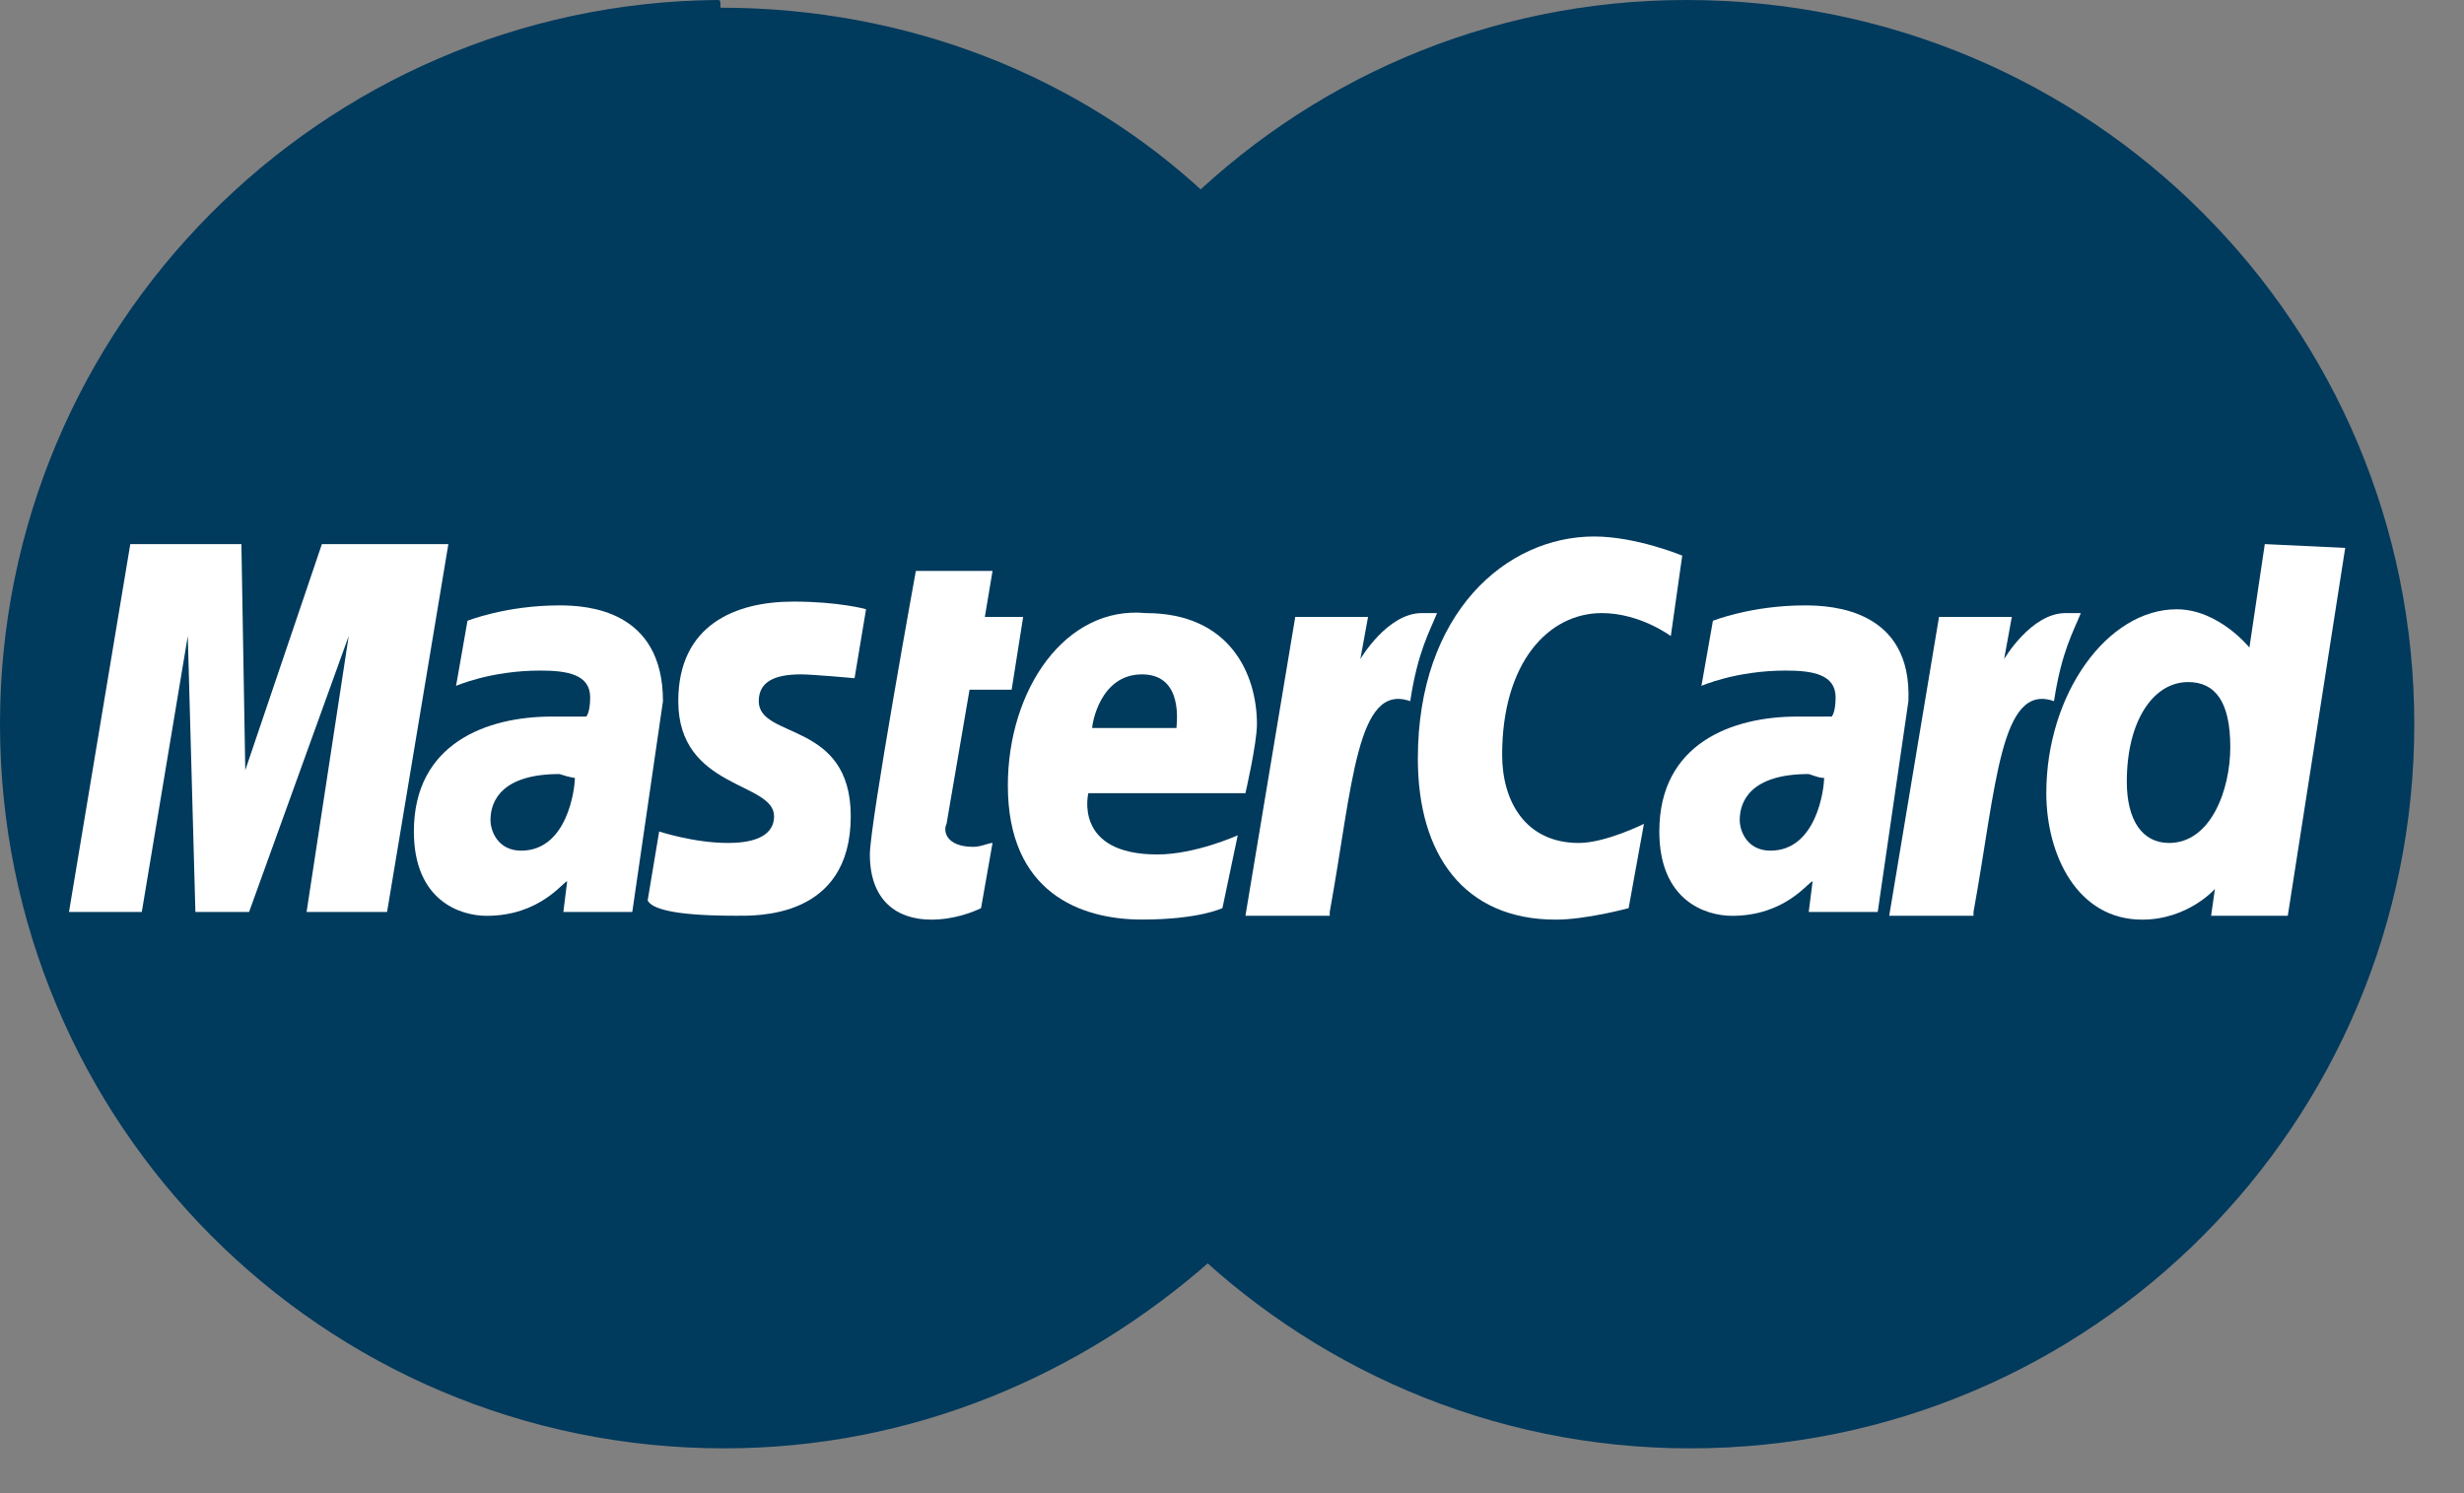
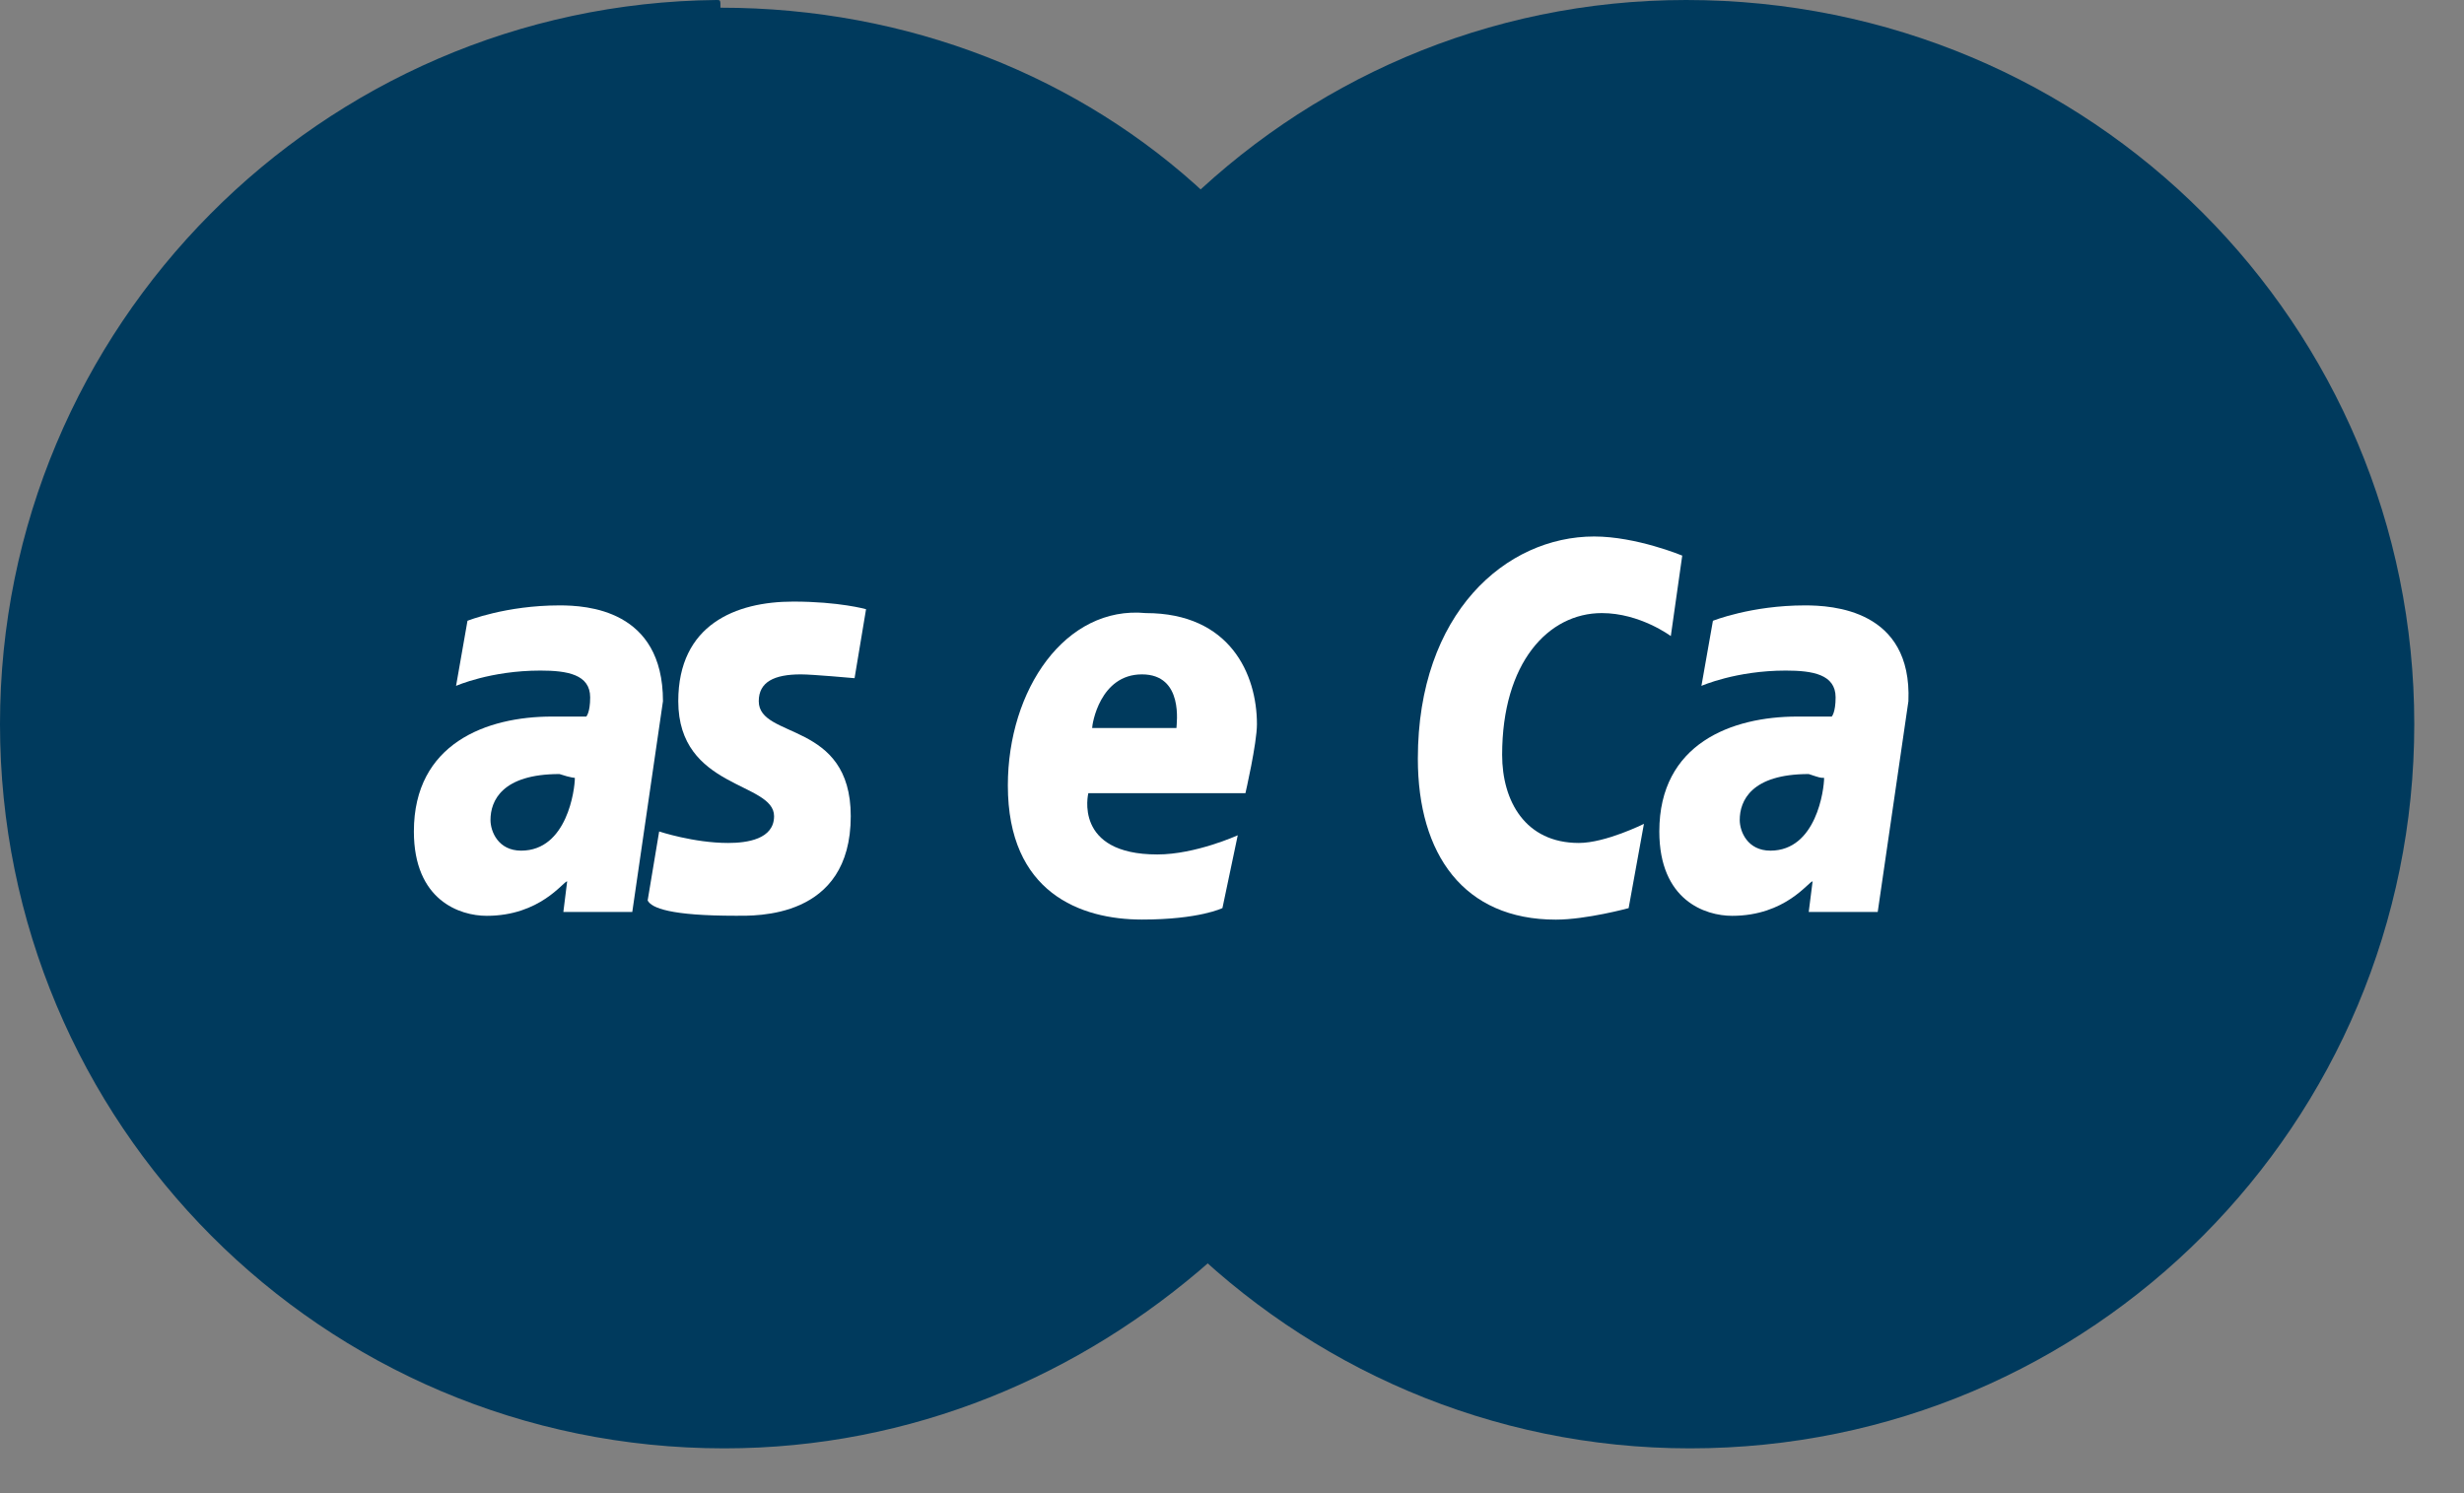
<svg xmlns="http://www.w3.org/2000/svg" width="33" height="20" viewBox="0 0 33 20" fill="none">
  <rect x="0" y="0" width="33" height="20" fill="#808080" stroke="none" />
  <path d="M32.334 9.7C32.334 15.038 28.023 19.4 22.634 19.4C17.296 19.4 12.934 15.038 12.934 9.7C12.934 4.362 17.245 0 22.582 0C28.023 0 32.334 4.362 32.334 9.7Z" fill="#003A5D" />
  <path d="M9.597 0C4.311 0.051 0 4.362 0 9.7C0 15.038 4.311 19.4 9.7 19.4C12.215 19.4 14.473 18.425 16.218 16.885C16.577 16.577 16.885 16.218 17.193 15.859H15.191C14.935 15.551 14.678 15.191 14.473 14.884H17.912C18.117 14.576 18.322 14.216 18.476 13.857H13.909C13.755 13.549 13.601 13.19 13.498 12.831H18.835C19.143 11.856 19.349 10.829 19.349 9.751C19.349 9.033 19.246 8.366 19.143 7.698H13.19C13.241 7.339 13.344 7.031 13.447 6.672H18.784C18.681 6.313 18.527 5.953 18.373 5.646H13.857C14.011 5.286 14.216 4.978 14.422 4.619H17.86C17.655 4.26 17.398 3.901 17.09 3.593H15.191C15.499 3.233 15.807 2.925 16.167 2.617C14.473 1.026 12.164 0.103 9.649 0.103C9.649 -9.94199e-08 9.649 0 9.597 0Z" fill="#003A5D" />
-   <path d="M13.139 12.164L13.293 11.291C13.241 11.291 13.139 11.343 13.036 11.343C12.677 11.343 12.626 11.137 12.677 11.035L12.985 9.238H13.549L13.703 8.263H13.19L13.293 7.647H12.266C12.266 7.647 11.65 11.035 11.65 11.445C11.65 12.061 12.01 12.318 12.472 12.318C12.78 12.318 13.036 12.215 13.139 12.164Z" fill="white" />
  <path d="M13.498 10.521C13.498 11.958 14.473 12.317 15.294 12.317C16.064 12.317 16.372 12.163 16.372 12.163L16.577 11.188C16.577 11.188 16.013 11.445 15.5 11.445C14.37 11.445 14.576 10.624 14.576 10.624H16.68C16.68 10.624 16.834 9.957 16.834 9.7C16.834 9.033 16.475 8.212 15.346 8.212C14.268 8.109 13.498 9.238 13.498 10.521ZM15.294 9.033C15.859 9.033 15.756 9.7 15.756 9.751H14.627C14.627 9.7 14.73 9.033 15.294 9.033Z" fill="white" />
  <path d="M21.812 12.164L22.017 11.035C22.017 11.035 21.504 11.291 21.145 11.291C20.426 11.291 20.118 10.727 20.118 10.111C20.118 8.879 20.734 8.212 21.453 8.212C21.966 8.212 22.377 8.52 22.377 8.52L22.53 7.442C22.53 7.442 21.915 7.186 21.35 7.186C20.17 7.186 18.989 8.212 18.989 10.162C18.989 11.445 19.605 12.318 20.837 12.318C21.247 12.318 21.812 12.164 21.812 12.164Z" fill="white" />
  <path d="M7.493 8.109C6.775 8.109 6.261 8.315 6.261 8.315L6.108 9.187C6.108 9.187 6.569 8.982 7.237 8.982C7.596 8.982 7.904 9.033 7.904 9.341C7.904 9.546 7.852 9.598 7.852 9.598C7.852 9.598 7.545 9.598 7.391 9.598C6.518 9.598 5.543 9.957 5.543 11.137C5.543 12.061 6.159 12.267 6.518 12.267C7.237 12.267 7.545 11.805 7.596 11.805L7.545 12.215H8.468L8.879 9.392C8.879 8.161 7.852 8.109 7.493 8.109ZM7.699 10.419C7.699 10.573 7.596 11.394 6.98 11.394C6.672 11.394 6.569 11.137 6.569 10.983C6.569 10.727 6.723 10.368 7.493 10.368C7.647 10.419 7.699 10.419 7.699 10.419Z" fill="white" />
  <path d="M9.854 12.266C10.111 12.266 11.394 12.317 11.394 10.932C11.394 9.649 10.162 9.905 10.162 9.392C10.162 9.135 10.367 9.033 10.727 9.033C10.881 9.033 11.445 9.084 11.445 9.084L11.599 8.16C11.599 8.16 11.24 8.058 10.624 8.058C9.854 8.058 9.084 8.366 9.084 9.392C9.084 10.572 10.367 10.47 10.367 10.932C10.367 11.24 10.008 11.291 9.752 11.291C9.29 11.291 8.828 11.137 8.828 11.137L8.674 12.061C8.725 12.163 8.982 12.266 9.854 12.266Z" fill="white" />
-   <path d="M30.332 7.288L30.126 8.674C30.126 8.674 29.716 8.161 29.151 8.161C28.227 8.161 27.406 9.29 27.406 10.624C27.406 11.445 27.817 12.318 28.689 12.318C29.305 12.318 29.664 11.907 29.664 11.907L29.613 12.266H30.64L31.409 7.339L30.332 7.288ZM29.87 10.008C29.87 10.573 29.613 11.291 29.049 11.291C28.689 11.291 28.484 10.983 28.484 10.47C28.484 9.649 28.843 9.136 29.305 9.136C29.664 9.136 29.87 9.392 29.87 10.008Z" fill="white" />
-   <path d="M1.899 12.215L2.515 8.52L2.617 12.215H3.336L4.67 8.52L4.106 12.215H5.184L6.005 7.288H4.311L3.285 10.316L3.233 7.288H1.745L0.924 12.215H1.899Z" fill="white" />
-   <path d="M17.809 12.215C18.117 10.521 18.168 9.136 18.887 9.392C18.989 8.725 19.143 8.469 19.246 8.212C19.246 8.212 19.195 8.212 19.041 8.212C18.579 8.212 18.219 8.828 18.219 8.828L18.322 8.263H17.347L16.68 12.266H17.809V12.215Z" fill="white" />
  <path d="M24.173 8.109C23.454 8.109 22.941 8.315 22.941 8.315L22.787 9.187C22.787 9.187 23.249 8.982 23.916 8.982C24.276 8.982 24.584 9.033 24.584 9.341C24.584 9.546 24.532 9.598 24.532 9.598C24.532 9.598 24.224 9.598 24.07 9.598C23.198 9.598 22.223 9.957 22.223 11.137C22.223 12.061 22.838 12.267 23.198 12.267C23.916 12.267 24.224 11.805 24.276 11.805L24.224 12.215H25.148L25.559 9.392C25.61 8.161 24.532 8.109 24.173 8.109ZM24.43 10.419C24.43 10.573 24.327 11.394 23.711 11.394C23.403 11.394 23.3 11.137 23.3 10.983C23.3 10.727 23.454 10.368 24.224 10.368C24.378 10.419 24.378 10.419 24.43 10.419Z" fill="white" />
-   <path d="M26.431 12.215C26.739 10.521 26.79 9.136 27.509 9.392C27.611 8.725 27.765 8.469 27.868 8.212C27.868 8.212 27.817 8.212 27.663 8.212C27.201 8.212 26.841 8.828 26.841 8.828L26.944 8.263H25.969L25.302 12.266H26.431V12.215Z" fill="white" />
</svg>